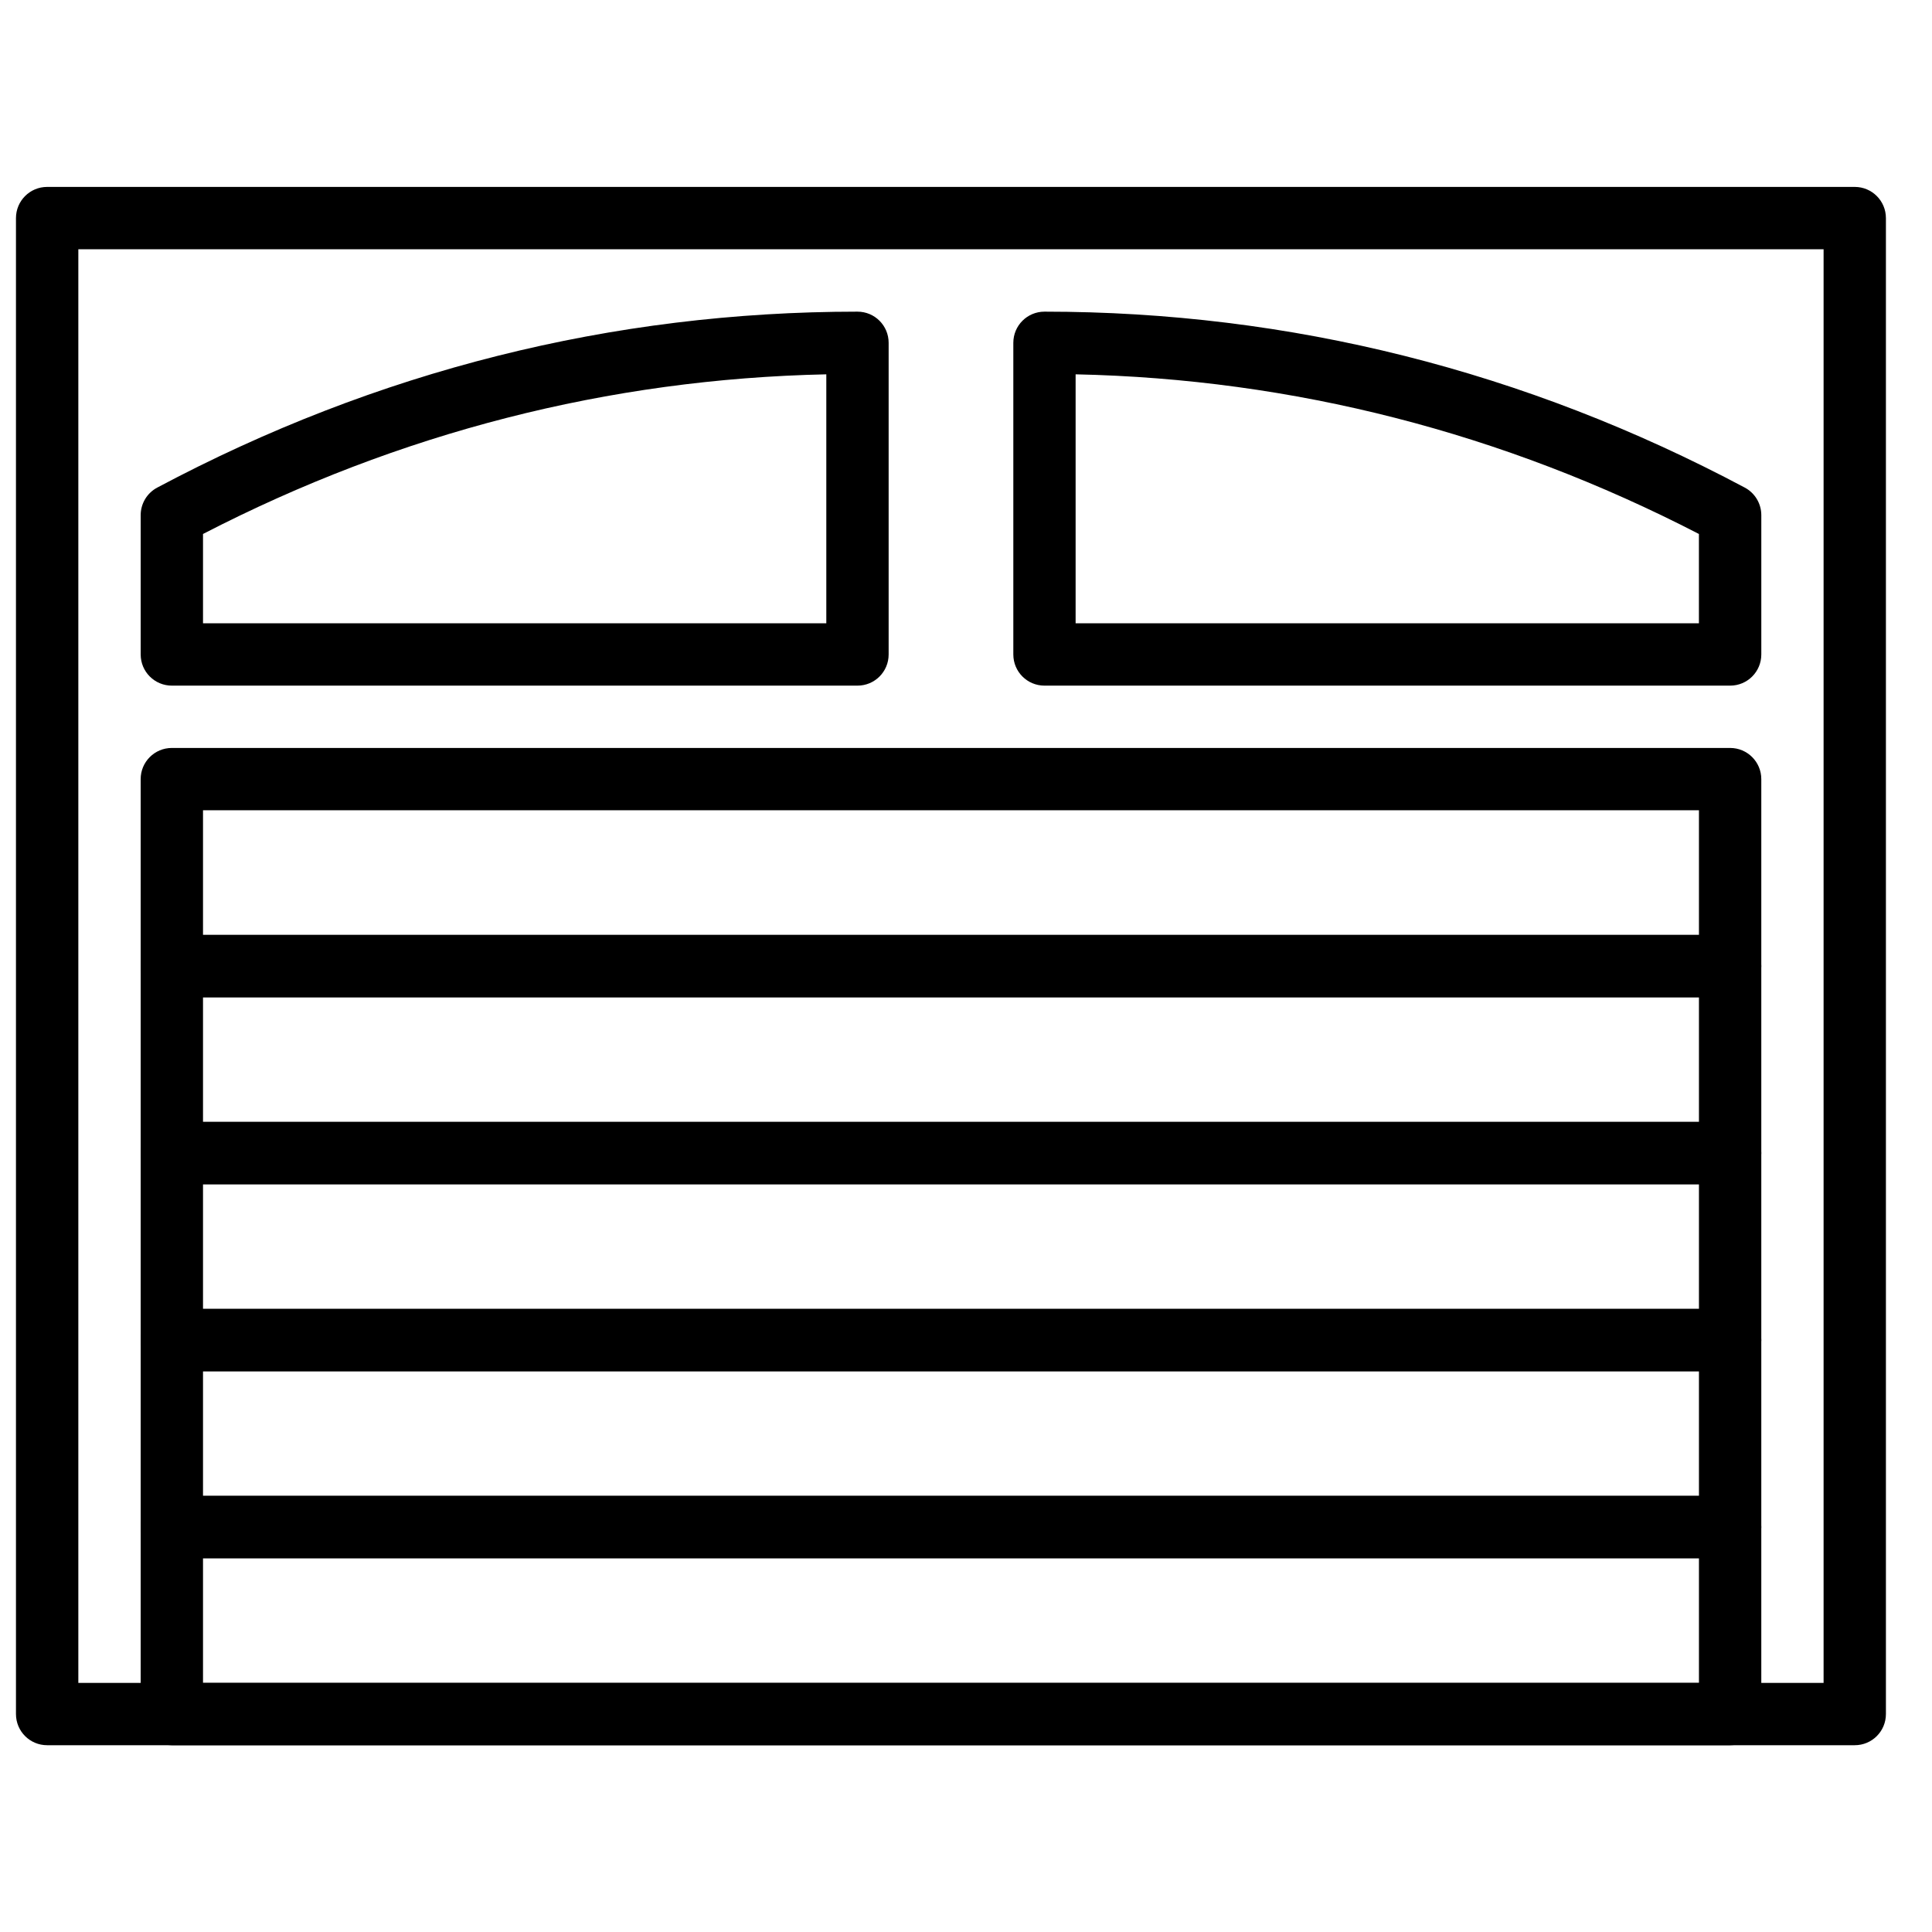
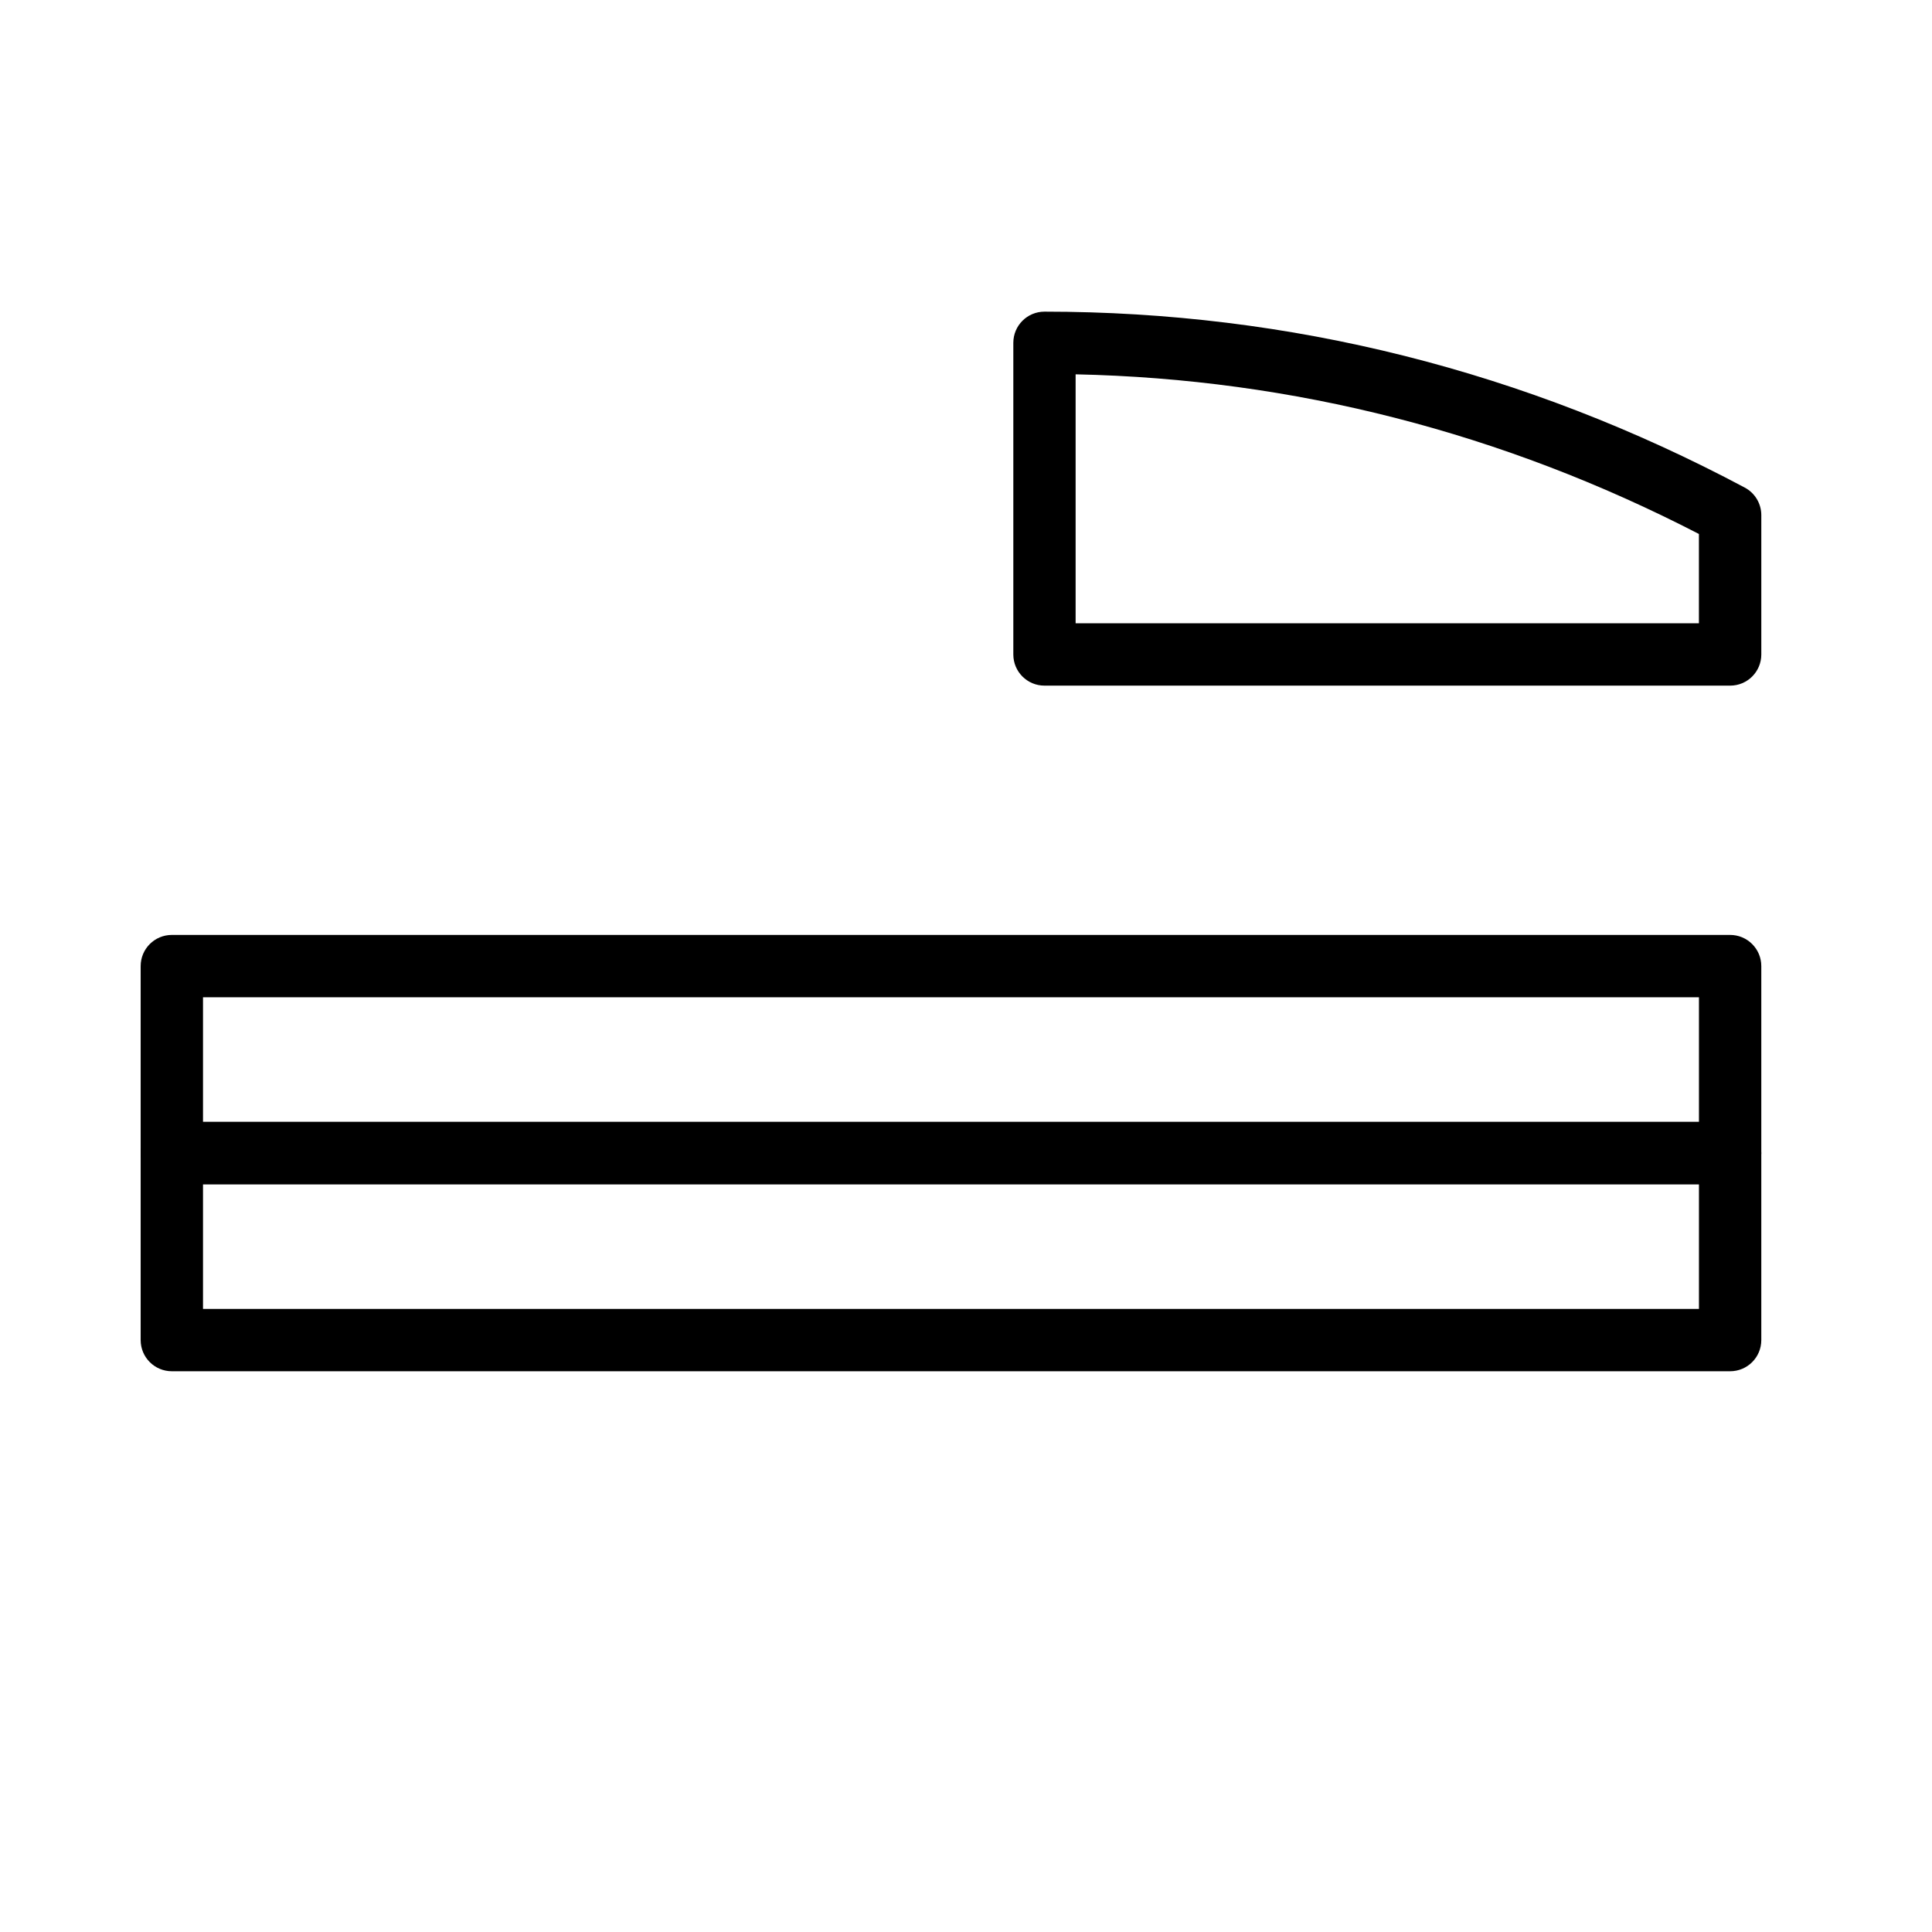
<svg xmlns="http://www.w3.org/2000/svg" width="800px" height="800px" version="1.1" viewBox="144 144 512 512">
  <defs>
    <clipPath id="a">
-       <path d="m148.09 193h495.91v414h-495.91z" />
-     </clipPath>
+       </clipPath>
  </defs>
  <g clip-path="url(#a)">
    <path d="m164.76 589.98h462.51v-379.92h-462.51zm470.77 16.52h-479.04c-4.566 0-8.258-3.691-8.258-8.262v-396.44c0-4.562 3.691-8.262 8.258-8.262h479.04c4.566 0 8.258 3.699 8.258 8.262v396.44c0 4.57-3.691 8.262-8.258 8.262z" fill-rule="evenodd" />
  </g>
  <path d="m429.05 309.18h165.18v-23.672c-52.008-26.855-107.52-41.078-165.18-42.309zm173.45 16.52h-181.7c-4.566 0-8.258-3.691-8.258-8.258v-82.594c0-4.566 3.691-8.258 8.258-8.258 64.992 0 127.44 15.684 185.59 46.629 2.691 1.438 4.375 4.238 4.375 7.293v36.93c0 4.566-3.691 8.258-8.258 8.258z" fill-rule="evenodd" />
-   <path d="m197.8 309.18h165.18v-65.98c-57.668 1.23-113.18 15.453-165.18 42.309zm173.44 16.52h-181.7c-4.566 0-8.258-3.691-8.258-8.258v-36.93c0-3.055 1.684-5.856 4.379-7.293 58.145-30.945 120.59-46.629 185.58-46.629 4.566 0 8.258 3.691 8.258 8.258v82.594c0 4.566-3.691 8.258-8.258 8.258z" fill-rule="evenodd" />
-   <path d="m197.8 391.77h396.44v-33.039h-396.44zm404.7 16.516h-412.96c-4.566 0-8.262-3.691-8.262-8.258v-49.555c0-4.559 3.695-8.258 8.262-8.258h412.96c4.566 0 8.262 3.699 8.262 8.258v49.555c0 4.566-3.695 8.258-8.262 8.258z" fill-rule="evenodd" />
  <path d="m197.8 441.32h396.44v-33.039h-396.44zm404.7 16.516h-412.96c-4.566 0-8.262-3.691-8.262-8.258v-49.555c0-4.559 3.695-8.258 8.262-8.258h412.96c4.566 0 8.262 3.699 8.262 8.258v49.555c0 4.566-3.695 8.258-8.262 8.258z" fill-rule="evenodd" />
  <path d="m197.8 490.88h396.44v-33.039h-396.44zm404.7 16.516h-412.96c-4.566 0-8.262-3.691-8.262-8.258v-49.555c0-4.559 3.695-8.258 8.262-8.258h412.96c4.566 0 8.262 3.699 8.262 8.258v49.555c0 4.566-3.695 8.258-8.262 8.258z" fill-rule="evenodd" />
-   <path d="m197.8 540.43h396.44v-33.039h-396.44zm404.7 16.52h-412.96c-4.566 0-8.262-3.695-8.262-8.262v-49.555c0-4.559 3.695-8.258 8.262-8.258h412.96c4.566 0 8.262 3.699 8.262 8.258v49.555c0 4.566-3.695 8.262-8.262 8.262z" fill-rule="evenodd" />
-   <path d="m197.8 589.98h396.44v-33.035h-396.44zm404.7 16.52h-412.96c-4.566 0-8.262-3.691-8.262-8.262v-49.555c0-4.559 3.695-8.258 8.262-8.258h412.96c4.566 0 8.262 3.699 8.262 8.258v49.555c0 4.57-3.695 8.262-8.262 8.262z" fill-rule="evenodd" />
</svg>